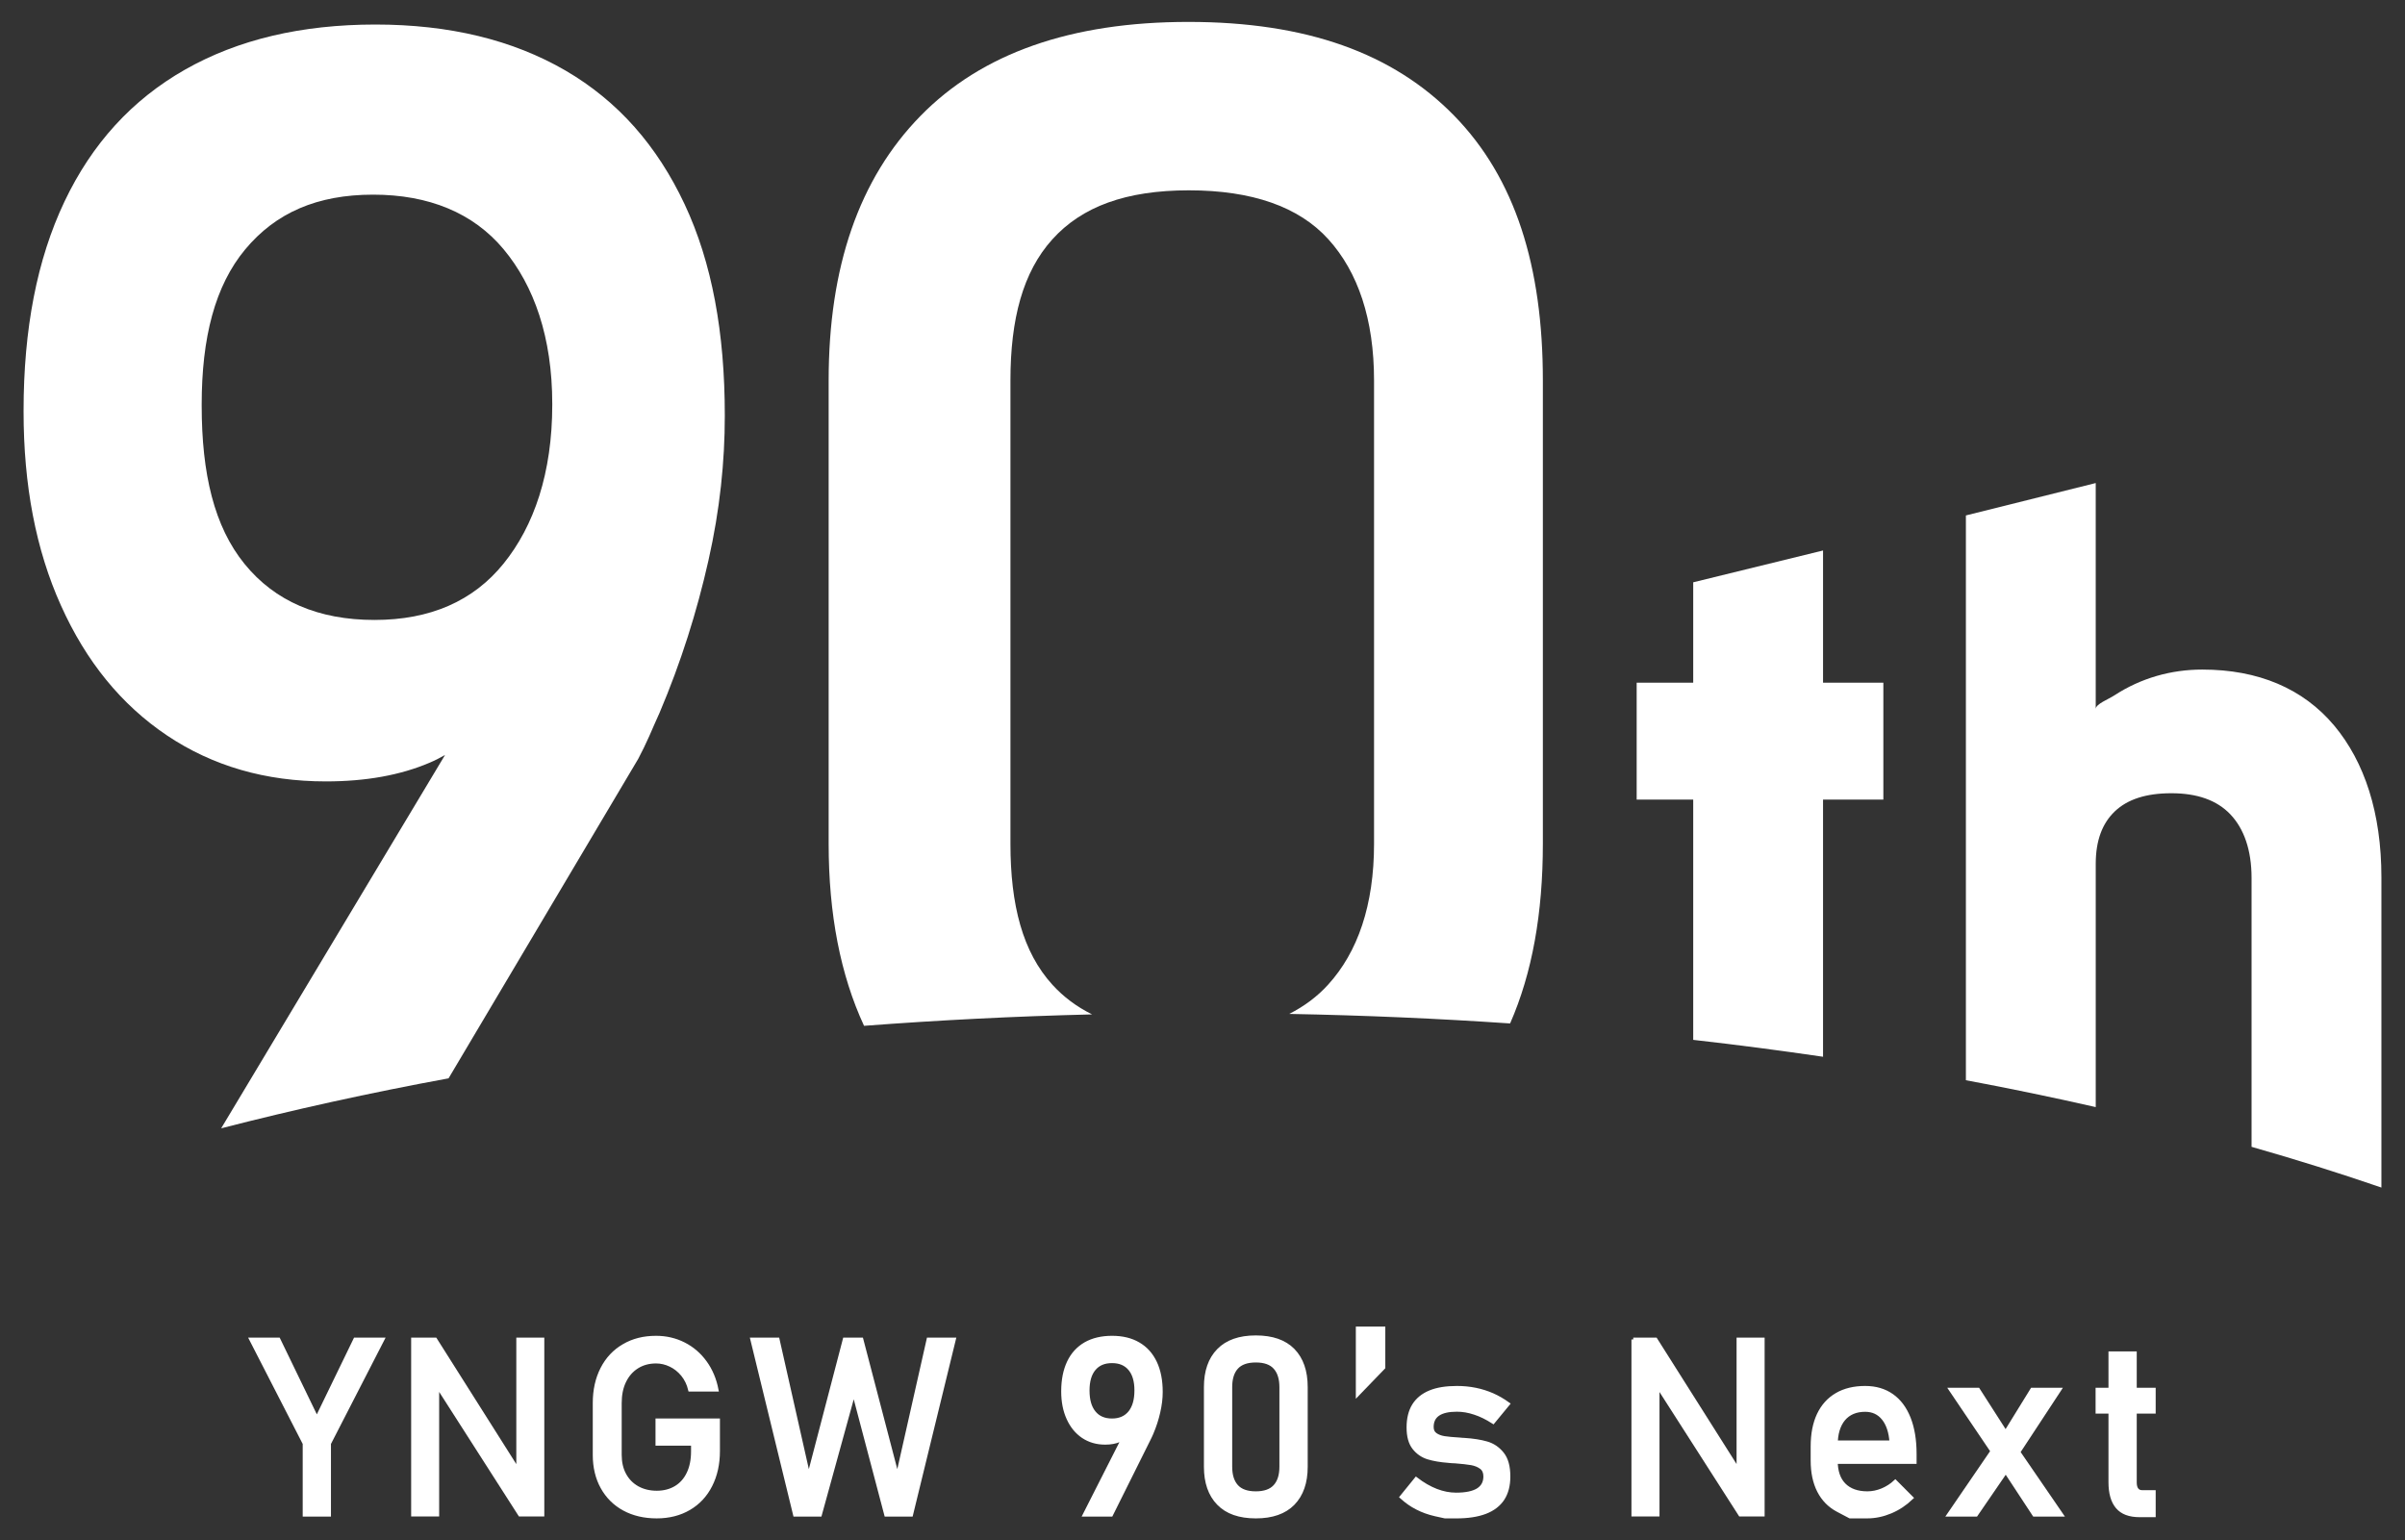
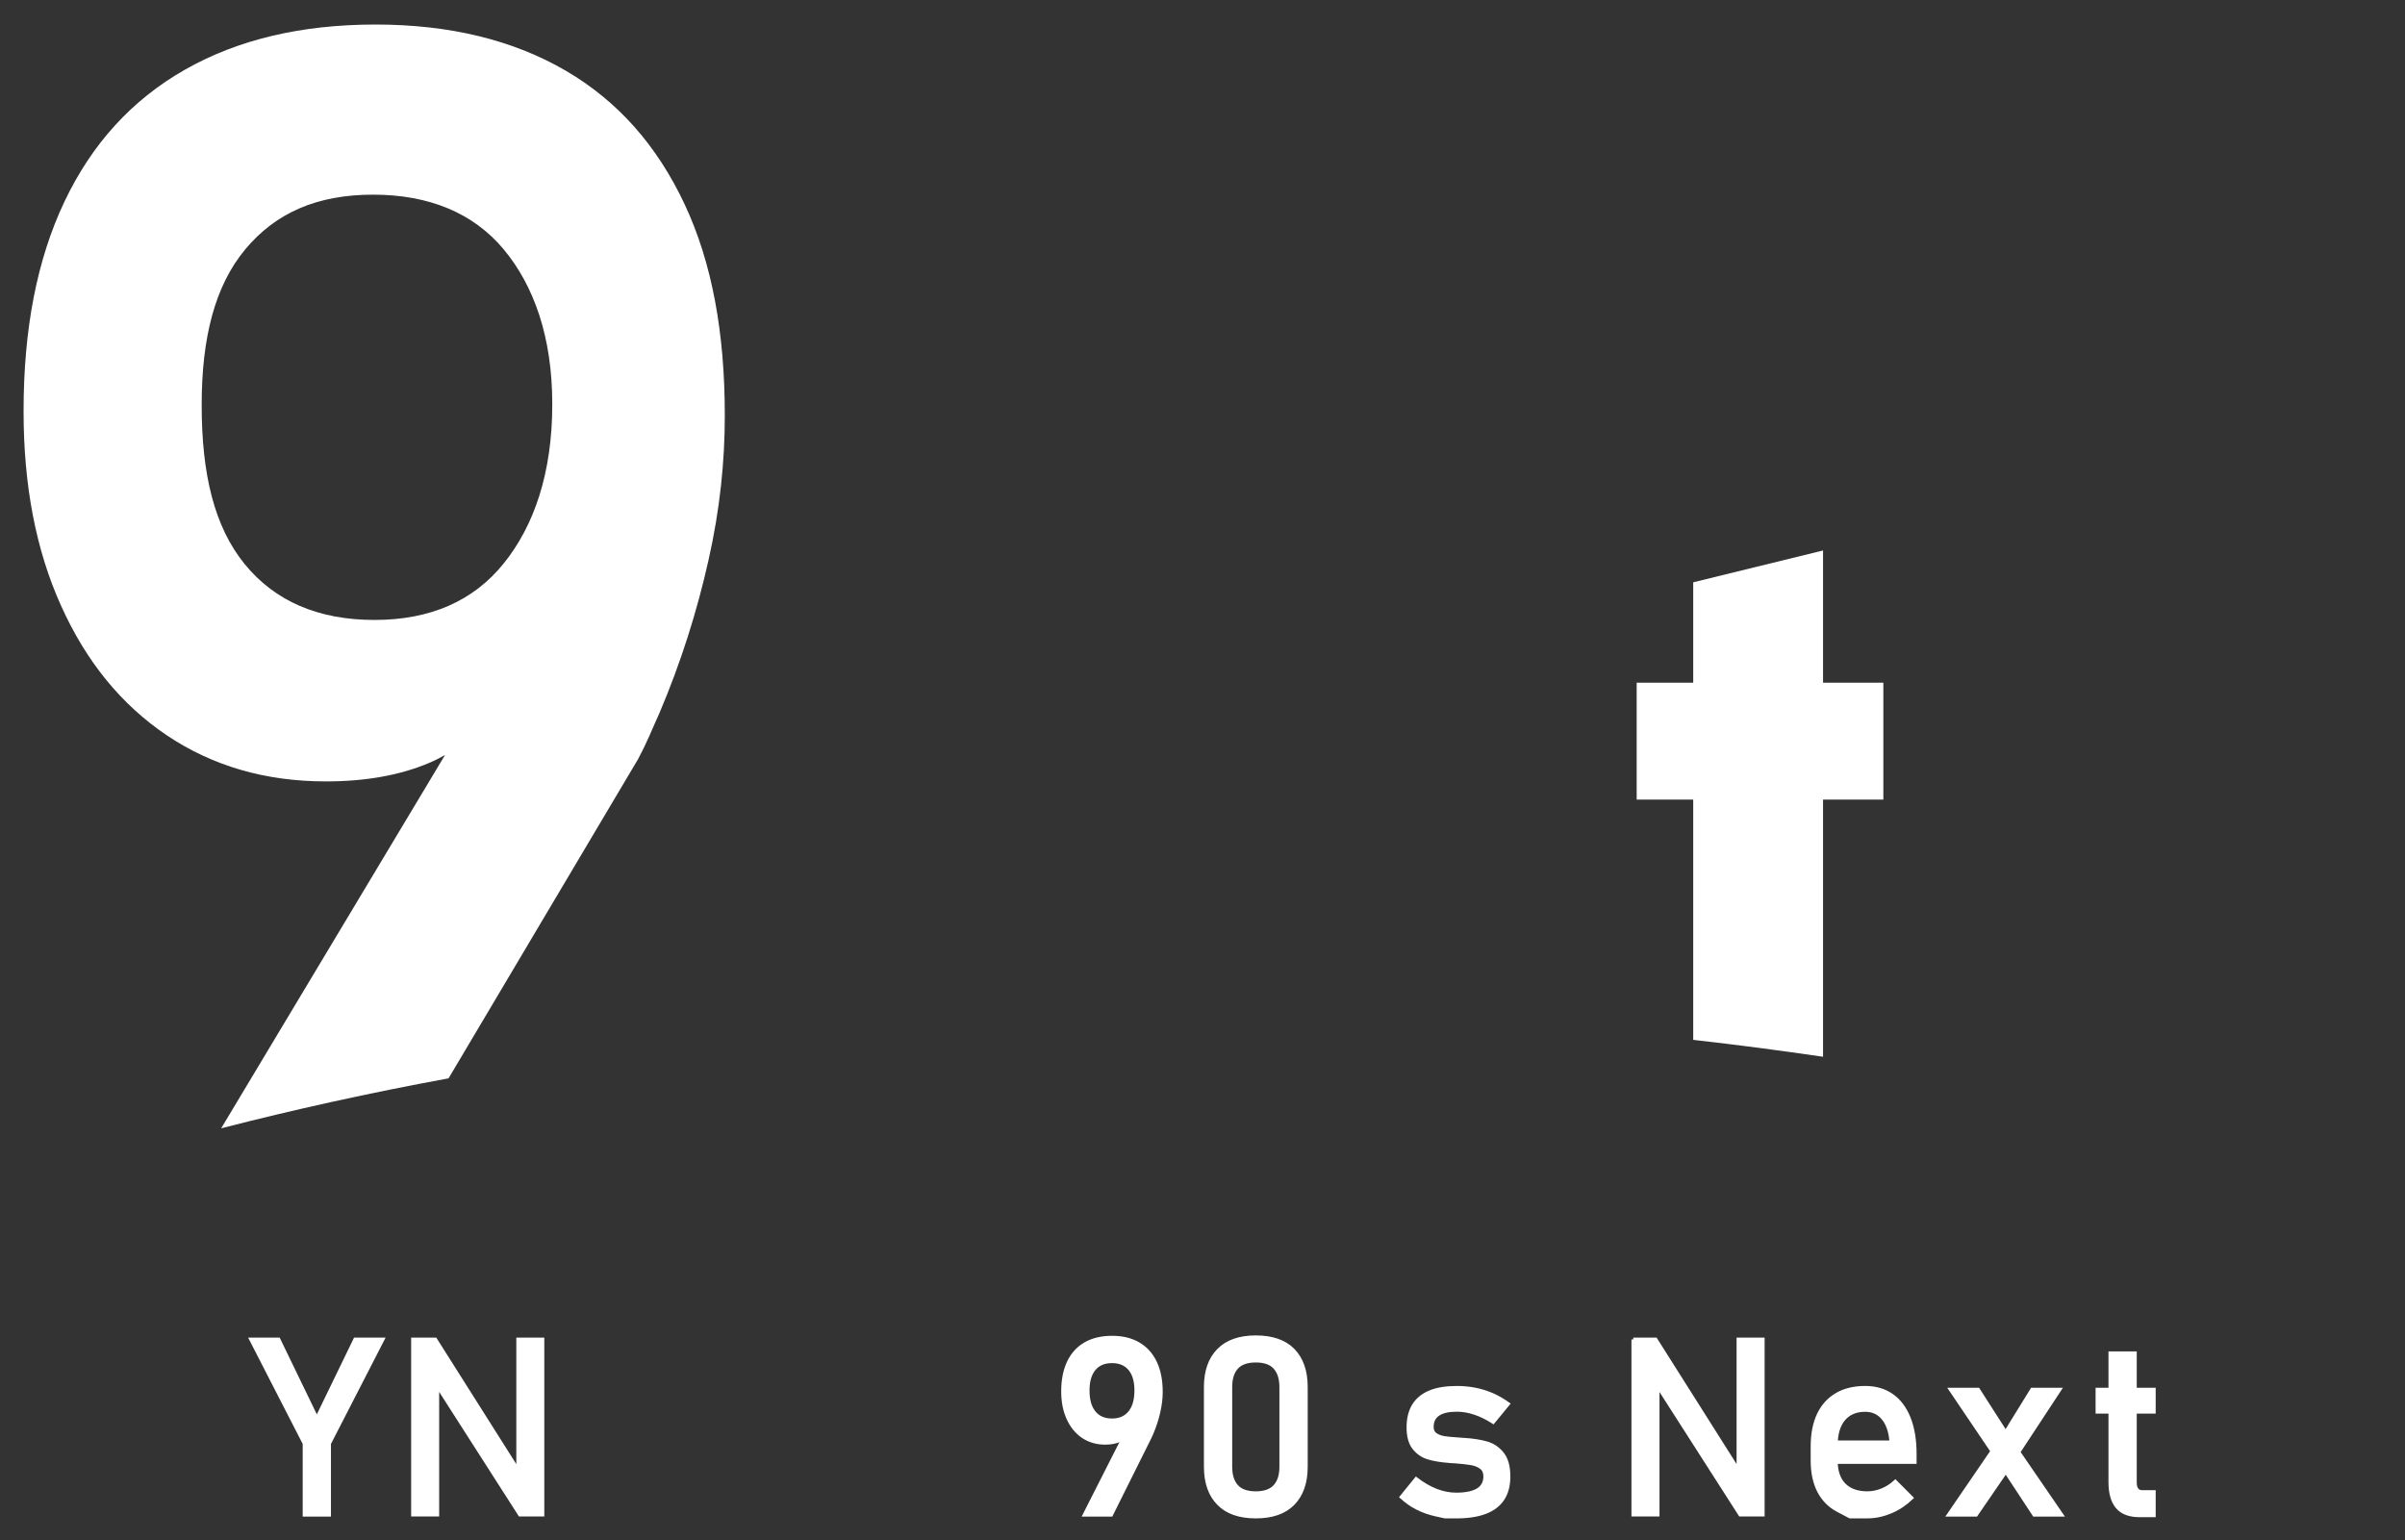
<svg xmlns="http://www.w3.org/2000/svg" version="1.1" id="レイヤー_1" x="0px" y="0px" width="306px" height="196px" viewBox="0 0 306 196" enable-background="new 0 0 306 196" xml:space="preserve">
  <rect x="0" y="0" width="306" height="196" fill="#333333" stroke="none" />
  <g>
    <g>
      <g>
        <path fill="#FFFFFF" stroke="#FFFFFF" stroke-width="0.468" d="M41.875,183.685v9.064h-3.127v-9.064l-6.795-13.242h3.485     l4.874,10.066l4.882-10.066h3.485L41.875,183.685z" />
        <path fill="#FFFFFF" stroke="#FFFFFF" stroke-width="0.468" d="M52.547,170.442h2.834l10.909,17.247l-0.363,0.398v-17.646h3.094     v22.292h-2.867l-10.876-16.983l0.366-0.401v17.385h-3.097V170.442z" />
-         <path fill="#FFFFFF" stroke="#FFFFFF" stroke-width="0.468" d="M91.367,180.737v3.899c0,1.655-0.325,3.114-0.97,4.377     c-0.64,1.263-1.551,2.238-2.738,2.93c-1.181,0.688-2.549,1.034-4.1,1.034c-1.575,0-2.96-0.325-4.151-0.97     c-1.189-0.65-2.112-1.567-2.769-2.754c-0.656-1.184-0.984-2.566-0.984-4.125v-6.583c0-1.661,0.325-3.117,0.97-4.374     c0.643-1.257,1.559-2.235,2.738-2.918c1.181-0.7,2.549-1.04,4.106-1.04c1.279,0,2.452,0.272,3.535,0.82s1.982,1.321,2.708,2.323     c0.724,0.996,1.216,2.162,1.471,3.483h-3.391c-0.18-0.747-0.495-1.386-0.936-1.928c-0.439-0.53-0.955-0.943-1.547-1.222     c-0.596-0.287-1.21-0.428-1.84-0.428c-0.921,0-1.731,0.223-2.429,0.665c-0.691,0.439-1.23,1.055-1.607,1.843     c-0.384,0.791-0.565,1.717-0.565,2.774v6.583c0,0.958,0.189,1.802,0.579,2.52c0.388,0.721,0.936,1.28,1.649,1.682     c0.712,0.393,1.535,0.598,2.464,0.598c0.916,0,1.726-0.208,2.424-0.624c0.69-0.41,1.229-1.011,1.605-1.802     c0.381-0.791,0.57-1.723,0.57-2.807v-0.967h-4.522v-2.991H91.367z" />
-         <path fill="#FFFFFF" stroke="#FFFFFF" stroke-width="0.468" d="M107.467,170.442h2.145l4.573,17.49l3.946-17.49h3.25     l-5.446,22.307h-3.192l-4.113-15.589l-4.295,15.589h-3.192l-5.439-22.307h3.248l3.945,17.49L107.467,170.442z" />
        <path fill="#FFFFFF" stroke="#FFFFFF" stroke-width="0.468" d="M143.621,181.672l-0.015,0.551     c-0.255,0.472-0.639,0.817-1.156,1.034c-0.52,0.226-1.128,0.337-1.833,0.337c-1.066,0-2.001-0.272-2.811-0.812     c-0.81-0.551-1.433-1.313-1.876-2.297c-0.45-0.984-0.674-2.133-0.674-3.428v-0.018c0-1.444,0.246-2.672,0.734-3.7     c0.485-1.02,1.198-1.793,2.13-2.332c0.936-0.53,2.061-0.794,3.369-0.794c1.31,0,2.427,0.267,3.356,0.812     c0.936,0.542,1.641,1.33,2.13,2.364c0.486,1.031,0.729,2.273,0.729,3.727v0.018c0,0.794-0.101,1.646-0.311,2.555     c-0.202,0.902-0.495,1.802-0.873,2.689c-0.063,0.132-0.126,0.264-0.182,0.404c-0.063,0.141-0.132,0.275-0.202,0.413l-4.759,9.554     h-3.374L143.621,181.672z M143.77,179.741c0.538-0.668,0.803-1.603,0.803-2.807v-0.015c0-1.178-0.265-2.092-0.803-2.733     c-0.538-0.647-1.299-0.967-2.281-0.967c-0.992,0-1.756,0.319-2.294,0.967c-0.538,0.642-0.803,1.564-0.803,2.748v0.018     c0,1.201,0.265,2.133,0.803,2.792c0.538,0.665,1.302,0.993,2.294,0.993C142.471,180.737,143.232,180.4,143.77,179.741z" />
        <path fill="#FFFFFF" stroke="#FFFFFF" stroke-width="0.468" d="M155.035,191.305c-1.08-1.113-1.62-2.669-1.62-4.661v-10.14     c0-2.004,0.541-3.56,1.626-4.67c1.083-1.11,2.66-1.67,4.742-1.67c2.089,0,3.667,0.551,4.749,1.658     c1.075,1.107,1.62,2.663,1.62,4.682v10.14c0,2.001-0.545,3.563-1.627,4.673c-1.09,1.11-2.667,1.661-4.742,1.661     C157.695,192.978,156.116,192.424,155.035,191.305z M162.227,189.137c0.53-0.58,0.792-1.409,0.792-2.493v-10.14     c0-1.081-0.262-1.913-0.787-2.493c-0.516-0.58-1.336-0.873-2.451-0.873c-1.118,0-1.934,0.293-2.458,0.873     c-0.523,0.58-0.778,1.412-0.778,2.493v10.14c0,1.084,0.261,1.913,0.788,2.493s1.345,0.867,2.448,0.867     S161.7,189.717,162.227,189.137z" />
-         <path fill="#FFFFFF" stroke="#FFFFFF" stroke-width="0.468" d="M172.743,169.039h3.283v4.972l-3.283,3.401V169.039z" />
        <path fill="#FFFFFF" stroke="#FFFFFF" stroke-width="0.468" d="M183.851,192.978c0,0-0.413-0.091-1.239-0.272     c-0.822-0.188-1.589-0.46-2.306-0.829c-0.719-0.363-1.375-0.832-1.983-1.383l1.857-2.288c0.86,0.659,1.718,1.148,2.563,1.477     c0.853,0.328,1.69,0.489,2.521,0.489c1.232,0,2.158-0.19,2.779-0.571c0.618-0.387,0.929-0.964,0.929-1.726     c0-0.513-0.167-0.902-0.502-1.151c-0.341-0.258-0.76-0.428-1.257-0.519c-0.505-0.085-1.208-0.167-2.12-0.237     c-0.083,0-0.17,0-0.261-0.006c-0.091-0.009-0.182-0.015-0.262-0.021c-0.04,0-0.081-0.009-0.119-0.009     c-0.045-0.006-0.088-0.015-0.129-0.015c-1.027-0.076-1.907-0.226-2.624-0.445c-0.712-0.223-1.308-0.633-1.784-1.236     c-0.478-0.604-0.715-1.471-0.715-2.59c0-1.128,0.227-2.063,0.691-2.815c0.464-0.741,1.148-1.304,2.055-1.676     c0.908-0.378,2.051-0.56,3.422-0.56c0.829,0,1.617,0.076,2.369,0.231c0.754,0.152,1.472,0.381,2.158,0.68     c0.684,0.305,1.34,0.683,1.979,1.143l-1.888,2.291c-0.797-0.51-1.582-0.902-2.354-1.151c-0.775-0.261-1.529-0.387-2.263-0.387     c-1.063,0-1.86,0.182-2.394,0.545c-0.532,0.363-0.797,0.908-0.797,1.635c0,0.431,0.149,0.75,0.451,0.964     c0.303,0.217,0.68,0.36,1.144,0.434c0.461,0.07,1.115,0.132,1.963,0.182c0.06,0.015,0.126,0.015,0.192,0.015     s0.132,0.006,0.205,0.021c0.035,0,0.064,0,0.095,0c0.028,0,0.056,0,0.091,0.006c1.118,0.073,2.067,0.223,2.842,0.448     c0.787,0.226,1.446,0.674,1.976,1.336c0.532,0.665,0.797,1.623,0.797,2.889c0,1.146-0.245,2.089-0.737,2.842     c-0.492,0.747-1.229,1.318-2.218,1.696c-0.984,0.378-2.228,0.565-3.715,0.565C184.318,192.978,183.851,192.978,183.851,192.978z" />
        <path fill="#FFFFFF" stroke="#FFFFFF" stroke-width="0.468" d="M207.81,170.442h2.839l10.907,17.247l-0.369,0.398v-17.646h3.101     v22.292h-2.871l-10.879-16.983l0.374-0.401v17.385h-3.101V170.442z" />
        <path fill="#FFFFFF" stroke="#FFFFFF" stroke-width="0.468" d="M235.384,192.978c0,0-0.52-0.272-1.564-0.823     c-1.047-0.557-1.837-1.365-2.388-2.435c-0.545-1.066-0.817-2.358-0.817-3.87v-1.799c0-1.576,0.261-2.924,0.788-4.04     c0.527-1.11,1.292-1.957,2.298-2.543c0.999-0.583,2.208-0.873,3.617-0.873c1.33,0,2.465,0.337,3.404,0.999     c0.94,0.662,1.66,1.629,2.155,2.883c0.497,1.26,0.747,2.763,0.747,4.526v1.04h-10.74v-2.514h7.762     c-0.088-1.298-0.426-2.312-1.002-3.029c-0.58-0.721-1.355-1.084-2.326-1.084c-1.187,0-2.101,0.393-2.754,1.163     c-0.65,0.785-0.974,1.884-0.974,3.299v2.027c0,1.318,0.349,2.335,1.04,3.038c0.699,0.703,1.686,1.061,2.968,1.061     c0.628,0,1.264-0.129,1.882-0.384c0.624-0.261,1.184-0.615,1.673-1.075l2.052,2.06c-0.785,0.753-1.668,1.339-2.647,1.752     c-0.984,0.413-1.972,0.621-2.96,0.621C236.121,192.978,235.384,192.978,235.384,192.978z" />
        <path fill="#FFFFFF" stroke="#FFFFFF" stroke-width="0.468" d="M253.97,183.96l1.504,2.883l-4.05,5.906h-3.467L253.97,183.96z      M254.064,185.507l-5.865-8.681h3.485l4.573,7.134l6.028,8.789h-3.464L254.064,185.507z M255.073,182.469l3.482-5.643h3.483     l-5.643,8.59L255.073,182.469z" />
        <path fill="#FFFFFF" stroke="#FFFFFF" stroke-width="0.468" d="M266.865,176.826h7.179v2.821h-7.179V176.826z M269.404,191.756     c-0.598-0.706-0.898-1.761-0.898-3.149v-16.409h3.129v16.438c0,0.39,0.076,0.691,0.23,0.899c0.158,0.211,0.381,0.319,0.677,0.319     h1.503v2.971h-1.809C270.946,192.825,270,192.468,269.404,191.756z" />
      </g>
    </g>
    <g>
      <path fill="#FFFFFF" d="M21.245,93.582c5.82,3.902,12.56,5.851,20.212,5.851c5.084,0,9.483-0.791,13.198-2.376    c0.699-0.296,1.342-0.624,1.97-0.987L28.14,143.577c9.211-2.373,18.863-4.509,28.932-6.36l24.135-40.658    c0.51-0.955,0.97-1.928,1.418-2.924c0.447-0.993,0.844-1.972,1.292-2.927c2.719-6.404,4.755-12.864,6.221-19.386    c1.474-6.516,2.082-12.647,2.082-18.387v-0.111c0-10.456-1.62-19.4-5.115-26.839S78.643,12.878,71.95,8.976    c-6.702-3.896-14.76-5.854-24.183-5.854c-9.425,0-17.498,1.913-24.233,5.742c-6.735,3.832-11.836,9.425-15.331,16.787    C4.704,33.02,3,41.888,3,52.271v0.105c0,9.357,1.557,17.584,4.762,24.688C10.961,84.178,15.431,89.674,21.245,93.582z     M25.661,51.497c0-8.54,1.686-15.135,5.552-19.778c3.866-4.632,9.12-6.949,16.264-6.949c7.074,0,12.737,2.317,16.6,6.949    c3.872,4.644,6.19,11.197,6.19,19.67v0.108c0,8.689-2.319,15.425-6.19,20.215c-3.863,4.784-9.357,7.175-16.425,7.175    c-7.144,0-12.671-2.376-16.529-7.119c-3.872-4.755-5.461-11.473-5.461-20.159V51.497z" />
-       <path fill="#FFFFFF" d="M138.951,129.081c-1.958-0.97-3.637-2.224-5.042-3.768c-3.791-4.157-5.345-10.14-5.345-17.947V48.409    c0-7.808,1.578-13.793,5.332-17.953c3.75-4.157,9.344-6.237,17.372-6.237s13.998,2.08,17.754,6.237    c3.757,4.16,5.804,10.146,5.804,17.953v58.957c0,7.808-2.067,13.79-5.859,17.947c-1.375,1.512-3.031,2.742-4.937,3.706    c9.536,0.179,18.911,0.586,28.107,1.213c2.818-6.416,4.169-14.036,4.169-22.866V48.409c0-14.511-3.519-25.74-11.285-33.688    c-7.772-7.96-18.798-11.933-33.816-11.933c-14.949,0-26.303,3.993-34.107,11.982c-7.803,7.992-11.665,19.204-11.665,33.639v58.957    c0,8.953,1.494,16.673,4.503,23.168C119.418,129.816,129.091,129.318,138.951,129.081z" />
      <path fill="#FFFFFF" d="M215.436,132.321c5.61,0.63,11.101,1.359,16.526,2.15c0-0.026-0.007-0.041-0.007-0.073v-32.654h7.674    V86.873h-7.674V70.048l-16.519,4.049v12.776h-7.195v14.871h7.195V132.321z" />
-       <path fill="#FFFFFF" d="M266.651,140.876v-30.938c0-2.971,0.822-5.153,2.417-6.683c1.633-1.556,4.005-2.317,7.207-2.317    c3.271,0,5.785,0.879,7.507,2.689c1.731,1.822,2.695,4.538,2.695,8.077v34.228c5.711,1.629,11.222,3.357,16.522,5.183v-39.472    c0-8.197-2.147-14.692-6.001-19.307c-3.967-4.737-9.68-7.134-16.789-7.134c-4.015,0-7.818,1.099-11.142,3.255    c-0.81,0.539-2.417,1.122-2.417,1.761V61.467l-16.519,4.122v71.868C255.775,138.509,261.271,139.654,266.651,140.876z" />
    </g>
  </g>
  <rect fill="none" width="306" height="196" />
</svg>